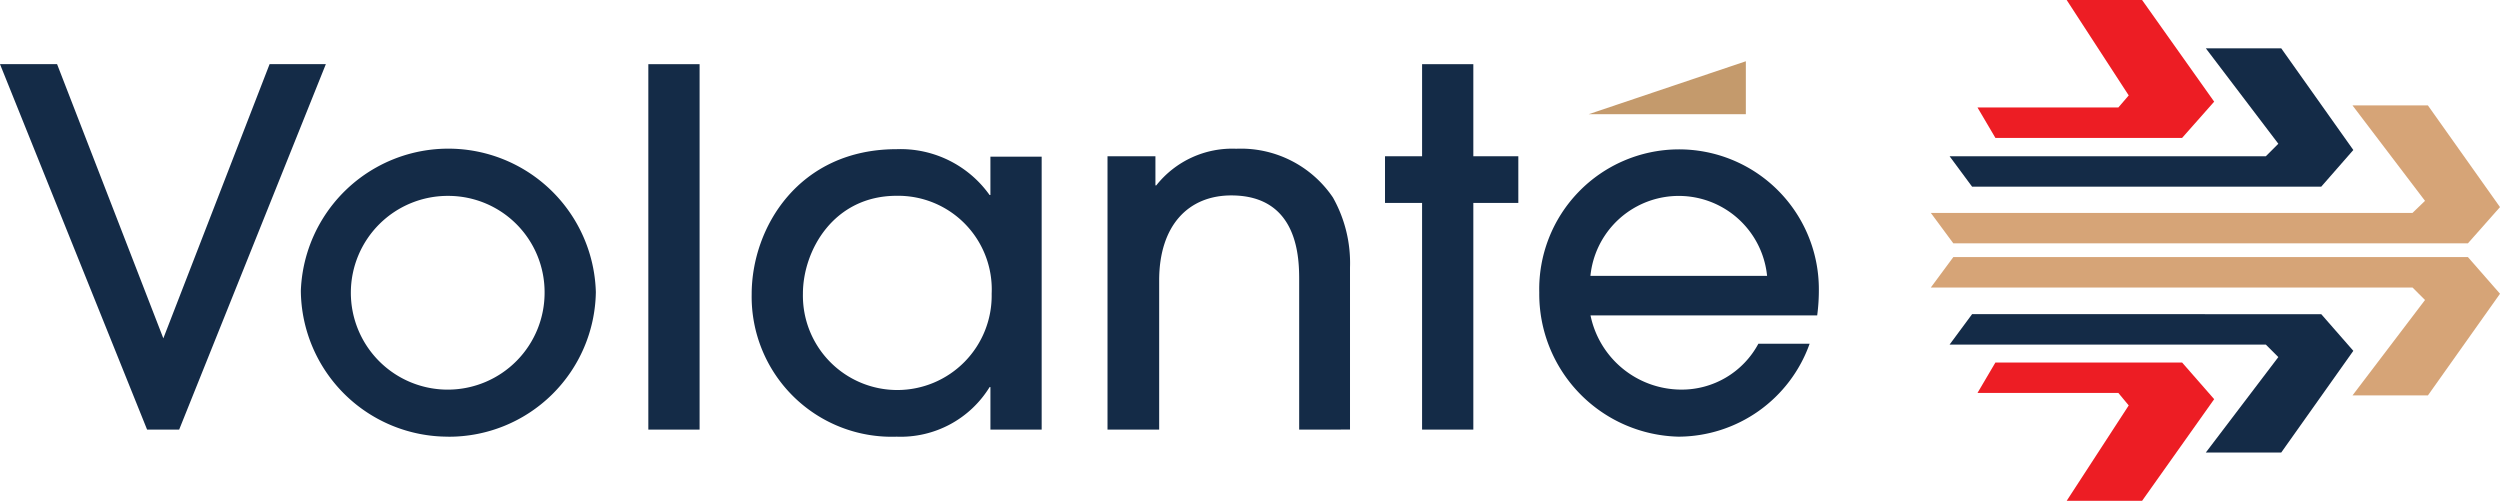
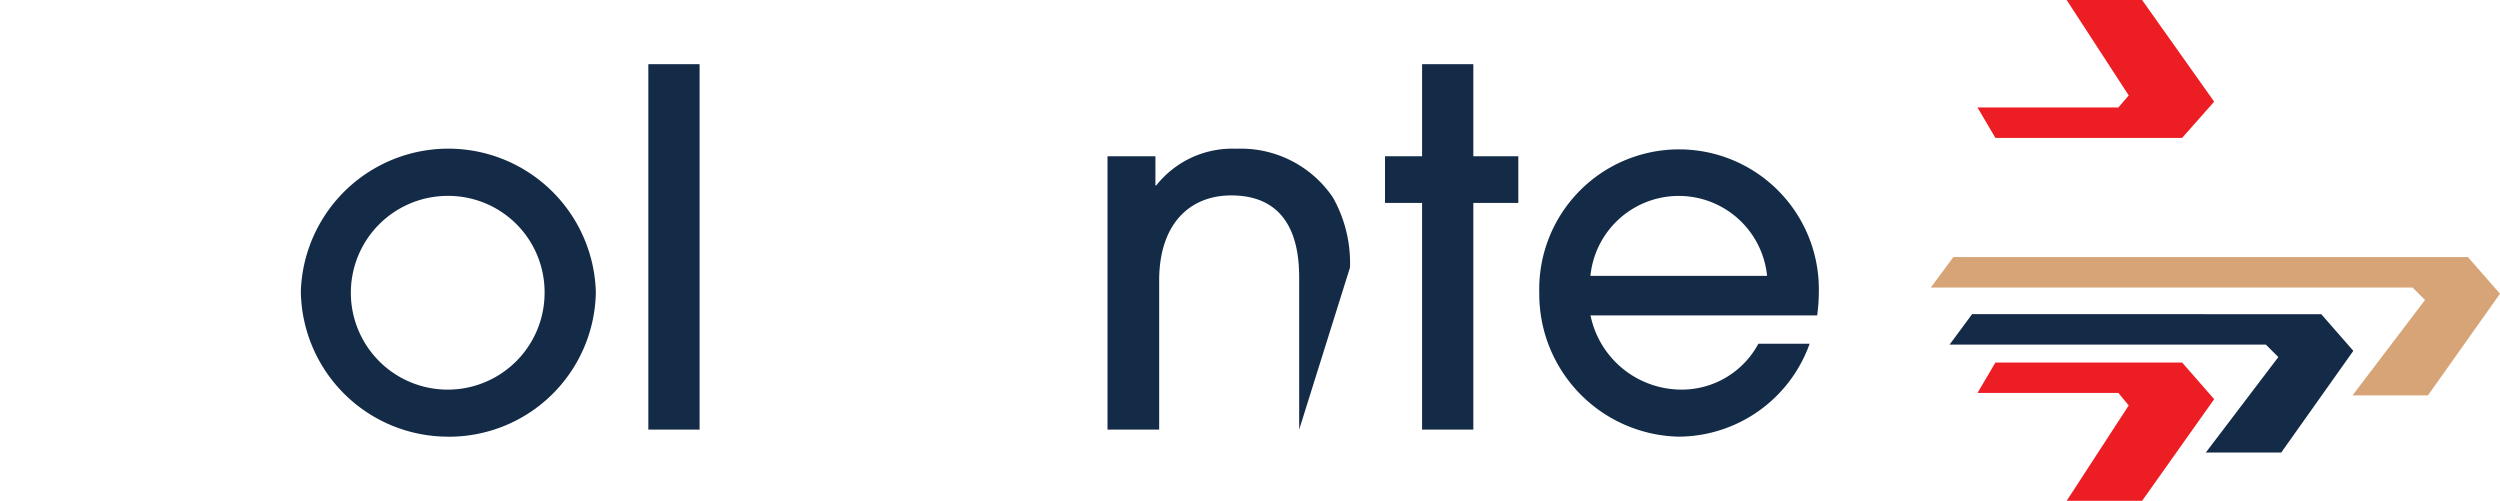
<svg xmlns="http://www.w3.org/2000/svg" xmlns:xlink="http://www.w3.org/1999/xlink" width="192.47" height="38.558" viewBox="0 0 192.47 38.558">
  <defs>
    <clipPath id="clip-path">
      <path id="use11" d="M521.063,292.2l5.582,7.346-.962.93H488.6l1.732,2.342h39.617l2.47-2.791-5.55-7.827Z" transform="translate(-488.6 -292.2)" />
    </clipPath>
    <linearGradient id="linear-gradient" x1="-3.295" y1="14.049" x2="-3.267" y2="14.049" gradientUnits="objectBoundingBox">
      <stop offset="0" stop-color="#004083" />
      <stop offset="0.125" stop-color="#144982" />
      <stop offset="0.38" stop-color="#46617f" />
      <stop offset="0.74" stop-color="#97877b" />
      <stop offset="1" stop-color="#d6a477" />
    </linearGradient>
    <clipPath id="clip-path-2">
      <path id="use36" d="M490.332,328.6l-1.732,2.342h37.083l.962.962-5.582,7.346h5.806l5.55-7.827-2.47-2.823Z" transform="translate(-488.6 -328.6)" />
    </clipPath>
    <linearGradient id="linear-gradient-2" x1="-3.295" y1="12.924" x2="-3.267" y2="12.924" xlink:href="#linear-gradient" />
  </defs>
  <g id="Volante" transform="translate(-25.2 -266.9)">
    <path id="polygon4" d="M506.665,266.9h5.806l5.55,7.827-2.47,2.791H501.179l-1.379-2.342h10.842l.8-.93Z" transform="translate(-322.356)" fill="#ed1d24" />
-     <path id="polygon6" d="M512.828,278.5h5.806l5.549,7.827-2.47,2.823H494.832l-1.732-2.342h24.347l.962-.962Z" transform="translate(-317.805 -7.879)" fill="#142b47" />
    <g id="g27" transform="translate(173.851 275.016)">
      <g id="Group_8" data-name="Group 8" transform="translate(0 0)" clip-path="url(#clip-path)">
-         <rect id="rect25" width="43.819" height="10.65" fill="url(#linear-gradient)" />
-       </g>
+         </g>
    </g>
    <path id="polygon29" d="M506.665,364.55h5.806l5.55-7.827-2.47-2.823H501.179l-1.379,2.342h10.842l.8.962Z" transform="translate(-322.356 -59.092)" fill="#ed1d24" />
    <path id="polygon31" d="M512.828,352.95h5.806l5.549-7.827-2.47-2.823H494.832l-1.732,2.342h24.347l.962.962Z" transform="translate(-317.805 -51.213)" fill="#142b47" />
    <g id="g52" transform="translate(173.851 286.692)">
      <g id="Group_9" data-name="Group 9" clip-path="url(#clip-path-2)">
        <rect id="rect50" width="43.819" height="10.65" fill="url(#linear-gradient-2)" />
      </g>
    </g>
-     <path id="polygon54" d="M36.524,310.433,25.2,282.3h4.395l8.18,21.108,8.18-21.108h4.331L38.994,310.433Z" transform="translate(0 -10.46)" fill="#142b47" />
    <g id="g70" transform="translate(48.361 271.616)">
      <path id="path56" d="M108.756,324.766A11.332,11.332,0,0,1,97.4,313.539a11.362,11.362,0,0,1,22.712.1,11.309,11.309,0,0,1-11.356,11.131m0-18.541a7.458,7.458,0,1,0,7.41,7.378,7.414,7.414,0,0,0-7.41-7.378" transform="translate(-97.4 -295.864)" fill="#142b47" />
      <rect id="rect58" width="3.946" height="28.133" transform="translate(26.753 0.225)" fill="#142b47" />
-       <path id="path60" d="M223.981,324.289v-3.272h-.064a8.036,8.036,0,0,1-7.153,3.817A10.782,10.782,0,0,1,205.6,313.863c0-5.133,3.625-11.163,11.163-11.163a8.409,8.409,0,0,1,7.153,3.529h.064v-2.951h3.946v21.011Zm-7.218-18c-4.876,0-7.218,4.234-7.218,7.538a7.267,7.267,0,1,0,14.531,0,7.208,7.208,0,0,0-7.314-7.538" transform="translate(-170.891 -295.931)" fill="#142b47" />
-       <path id="path62" d="M305.756,324.221V312.769c0-1.636,0-6.576-5.229-6.576-3.3,0-5.55,2.31-5.55,6.544v11.484H291V303.177h3.689v2.245h.064a7.458,7.458,0,0,1,6.159-2.823,8.552,8.552,0,0,1,7.442,3.753,10.273,10.273,0,0,1,1.315,5.389v12.478Z" transform="translate(-228.896 -295.864)" fill="#142b47" />
+       <path id="path62" d="M305.756,324.221V312.769c0-1.636,0-6.576-5.229-6.576-3.3,0-5.55,2.31-5.55,6.544v11.484H291V303.177h3.689v2.245h.064a7.458,7.458,0,0,1,6.159-2.823,8.552,8.552,0,0,1,7.442,3.753,10.273,10.273,0,0,1,1.315,5.389Z" transform="translate(-228.896 -295.864)" fill="#142b47" />
      <path id="polygon64" d="M364.4,310.433h-3.946V292.982H357.6v-3.593h2.855V282.3H364.4v7.089h3.464v3.593H364.4Z" transform="translate(-274.132 -282.075)" fill="#142b47" />
      <path id="path66" d="M398.546,315.4a7.153,7.153,0,0,0,6.929,5.742,6.693,6.693,0,0,0,6-3.529h3.946a10.758,10.758,0,0,1-10.1,7.153,10.984,10.984,0,0,1-10.714-11.1,10.764,10.764,0,1,1,21.525-.257,14.773,14.773,0,0,1-.128,2.021H398.546Zm13.6-3.015a6.834,6.834,0,0,0-13.6,0Z" transform="translate(-299.263 -295.864)" fill="#142b47" />
-       <path id="polygon68" d="M418.594,285.674H406.5l12.094-4.074Z" transform="translate(-307.346 -281.6)" fill="#c49a6c" />
    </g>
  </g>
</svg>